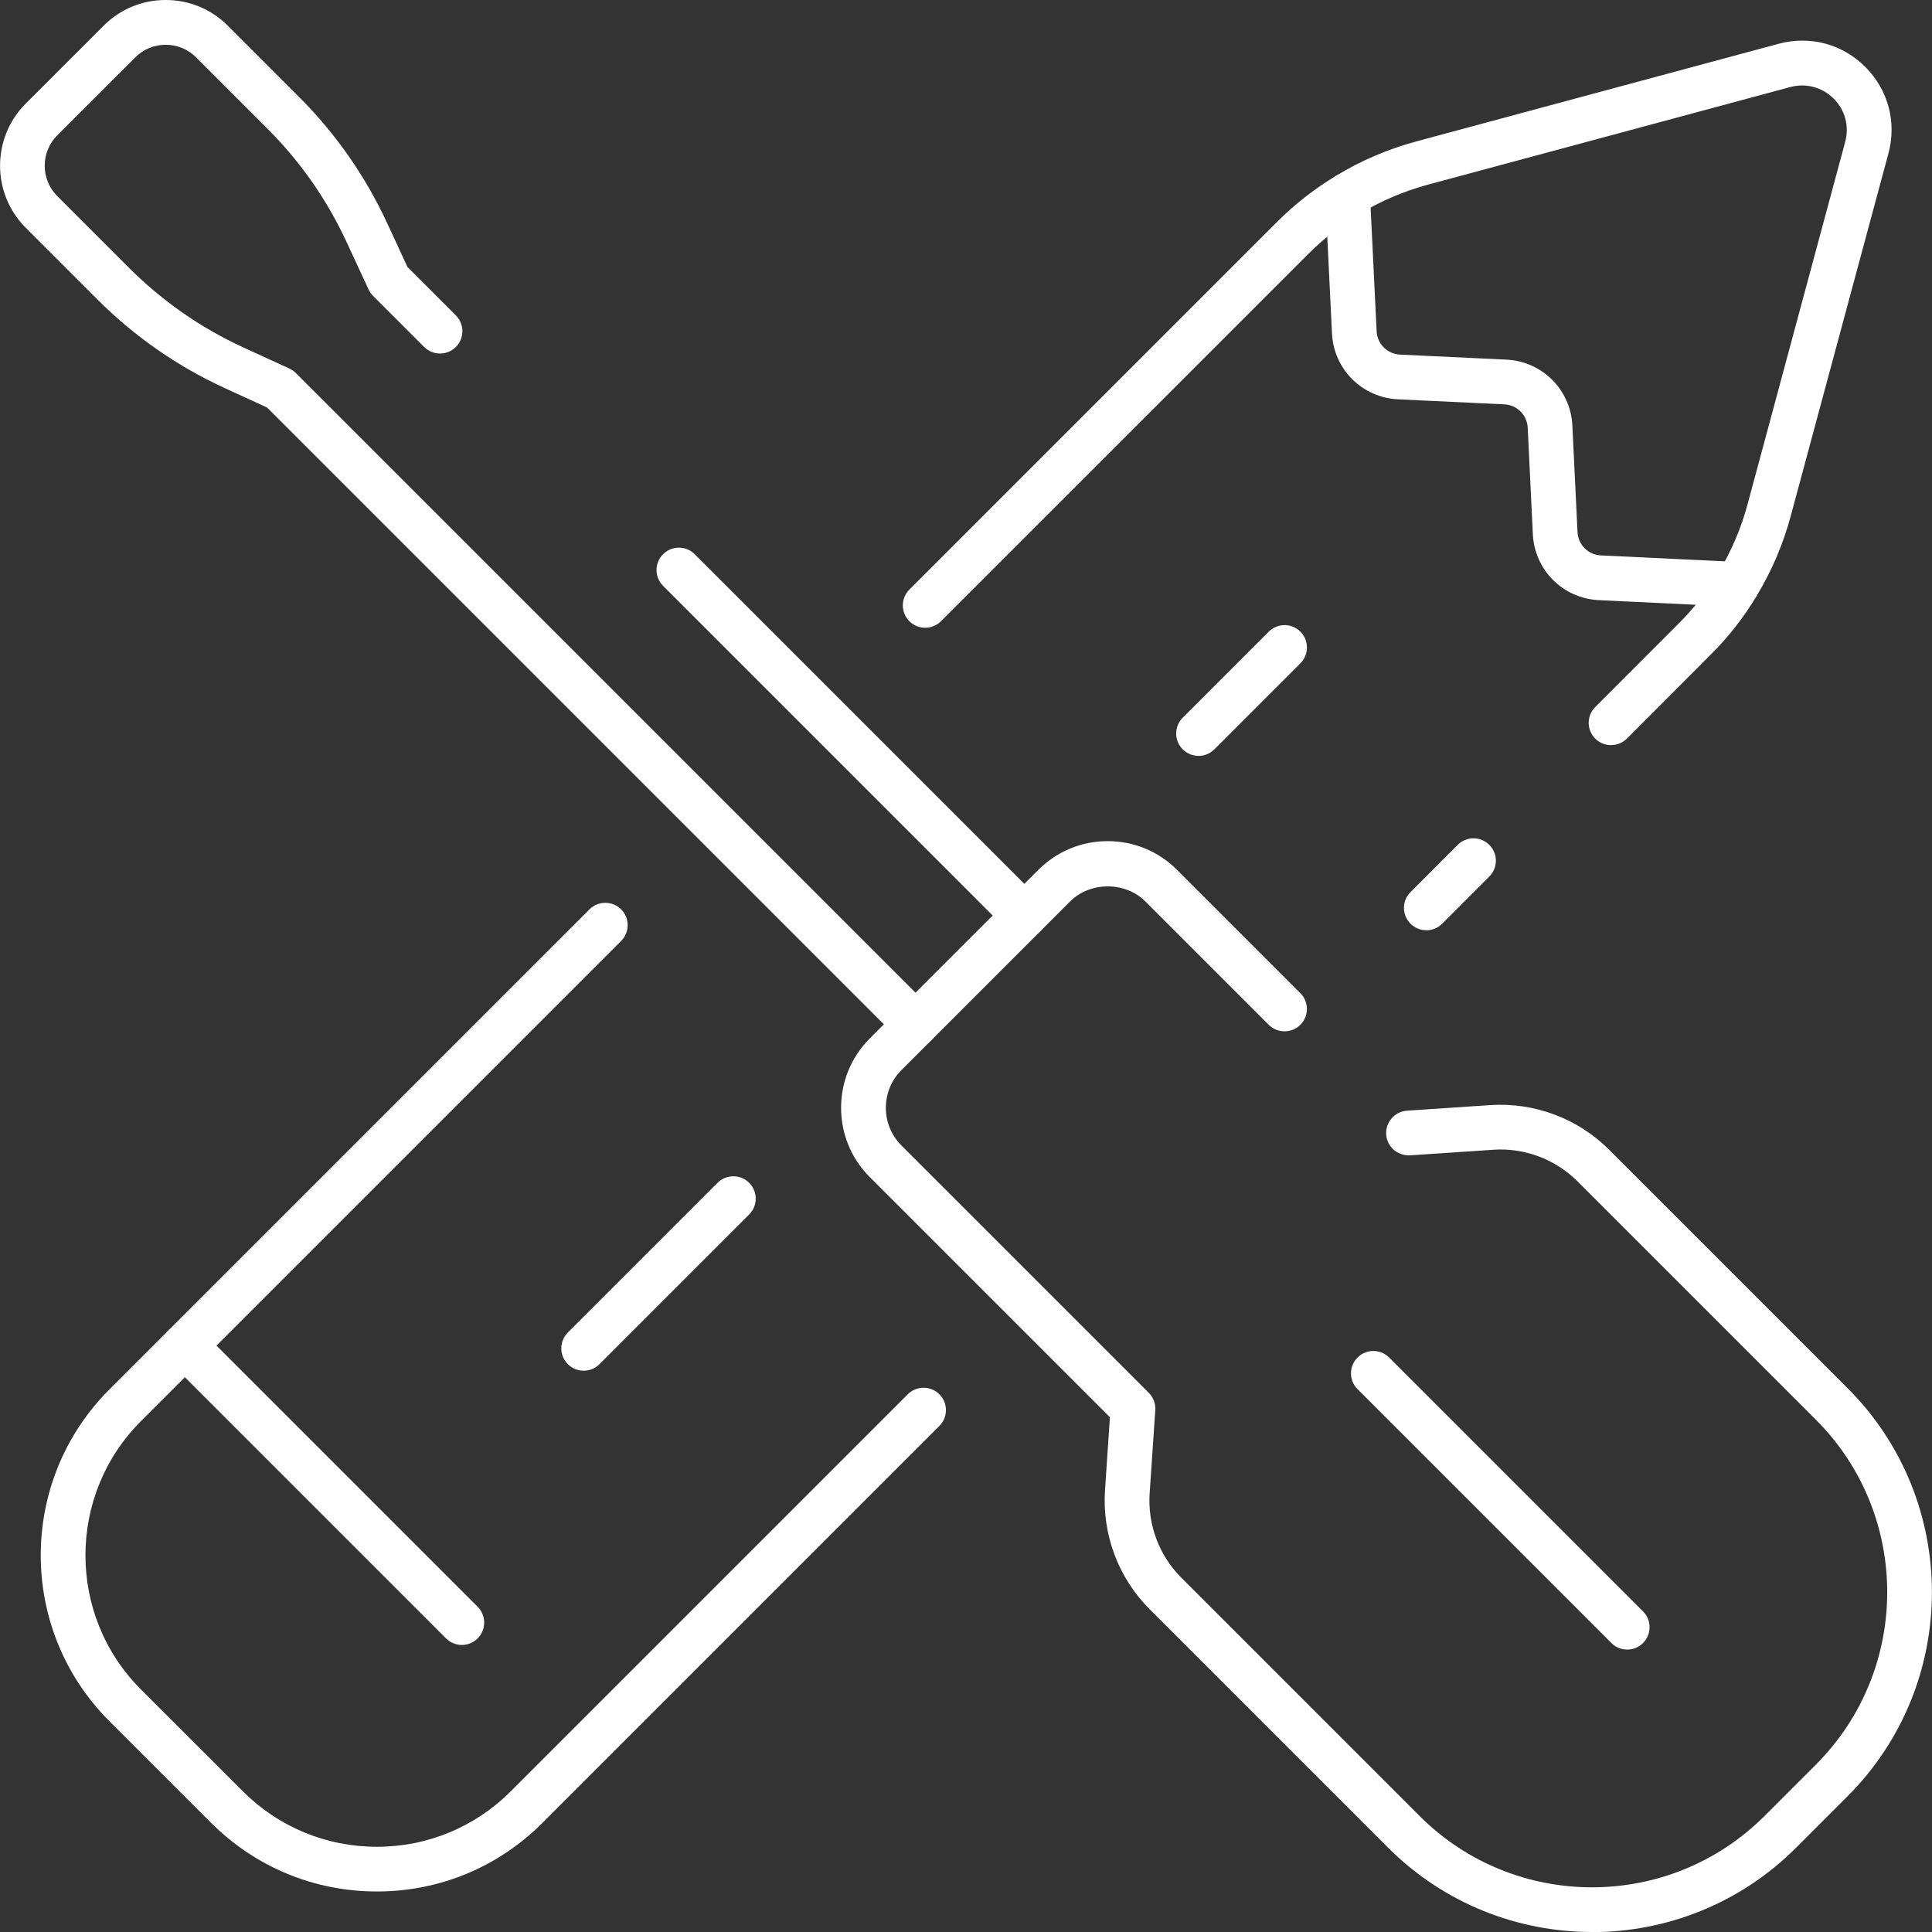
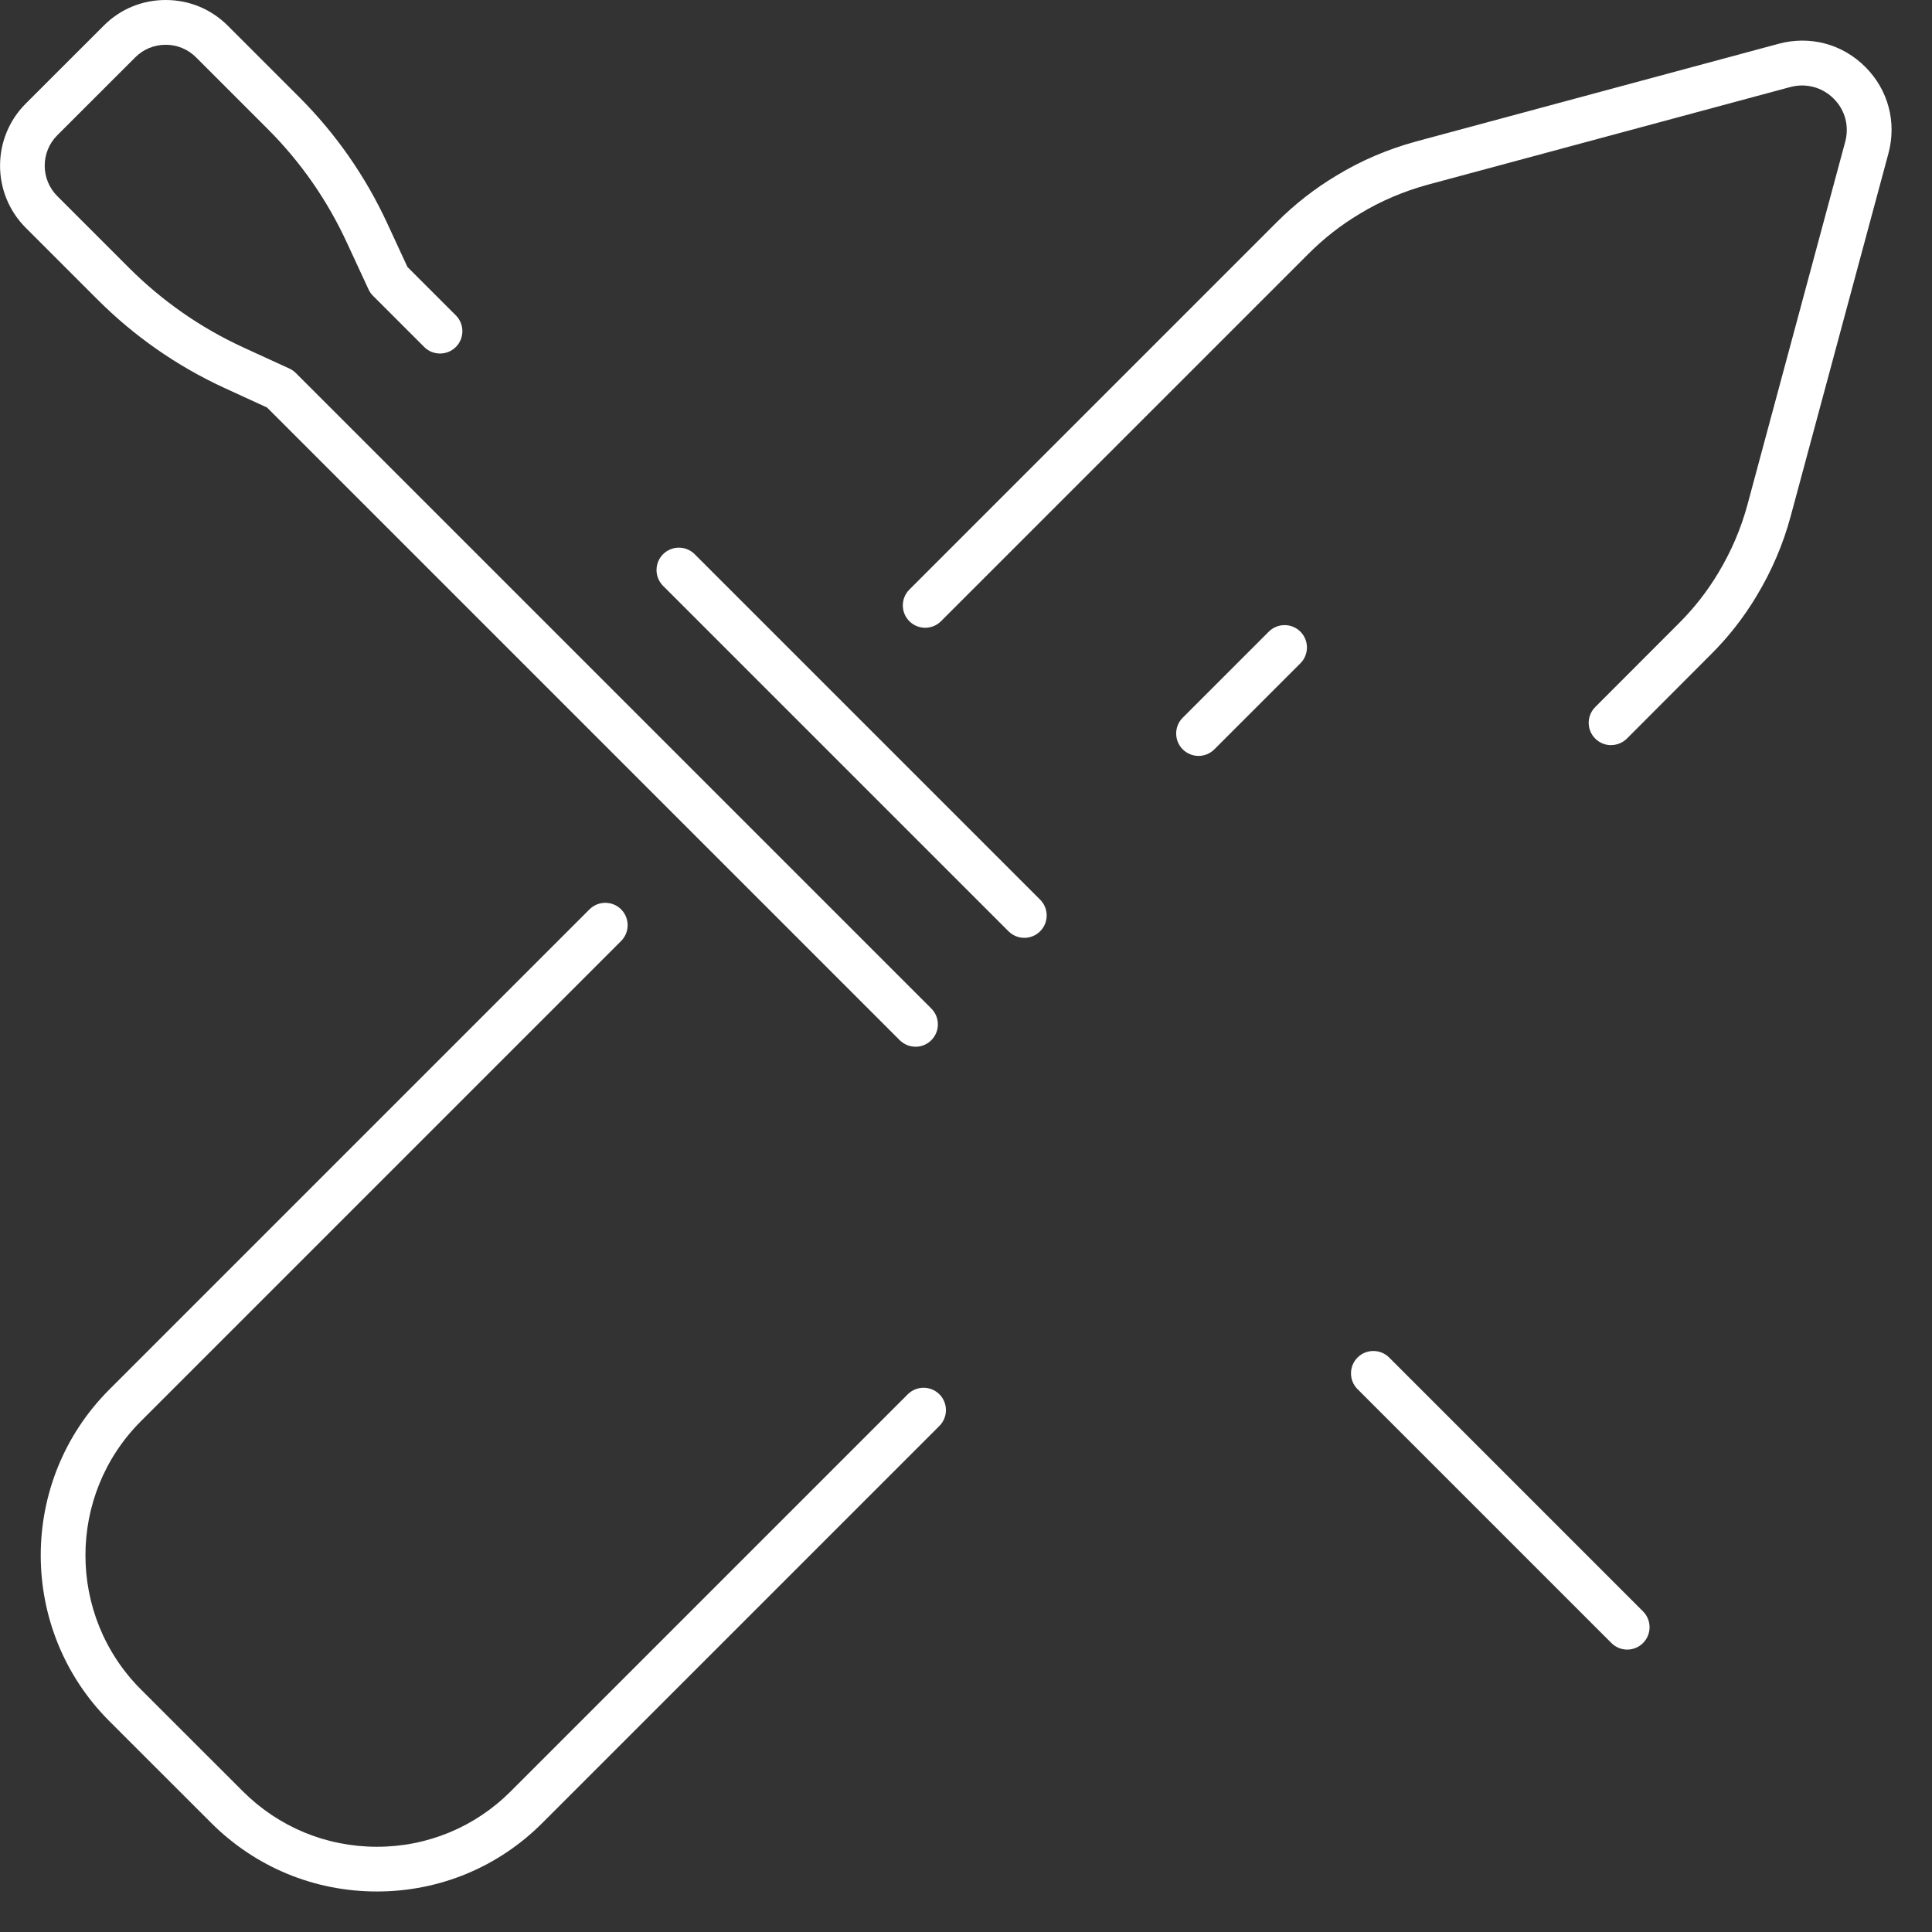
<svg xmlns="http://www.w3.org/2000/svg" id="Warstwa_1" data-name="Warstwa 1" viewBox="0 0 350 350">
  <rect x="0" y="0" width="350" height="350" fill="#333333" stroke="none" />
  <defs>
    <style>
      .cls-1 {
        fill: #fff;
      }
    </style>
  </defs>
  <g>
    <path class="cls-1" d="M291.86,134.99c-1.04,0-2.07-.39-2.86-1.18-1.59-1.58-1.59-4.15,0-5.73l15.08-15.1c2.79-2.76,5.2-5.85,7.2-9.19,2.35-3.9,4.13-8.06,5.29-12.37l17.7-65.71c.77-2.83,0-5.76-2.07-7.83-2.08-2.09-5.04-2.87-7.88-2.11l-65.67,17.69c-4.42,1.21-8.59,2.99-12.37,5.3-3.35,2-6.43,4.41-9.21,7.19l-66.6,66.59c-1.58,1.58-4.15,1.58-5.73,0-1.58-1.58-1.58-4.15,0-5.73l66.6-66.6c3.25-3.25,6.87-6.07,10.75-8.39,4.4-2.69,9.27-4.78,14.44-6.19l65.69-17.7c5.7-1.53,11.58.05,15.72,4.22,4.14,4.15,5.69,10.01,4.16,15.67l-17.7,65.69c-1.35,5.04-3.43,9.9-6.17,14.44-2.33,3.91-5.17,7.53-8.43,10.75l-15.06,15.09c-.79.79-1.83,1.19-2.87,1.19Z" />
    <path class="cls-1" d="M68.27,342.66c-11.34,0-22.01-4.42-30.04-12.45l-18.43-18.42c-16.56-16.56-16.56-43.5,0-60.06l86.99-86.99c1.58-1.58,4.15-1.58,5.73,0,1.58,1.58,1.58,4.15,0,5.73l-86.99,86.99c-13.4,13.4-13.4,35.2,0,48.6l18.43,18.42c6.5,6.5,15.13,10.08,24.31,10.08h.02c9.17,0,17.79-3.58,24.27-10.08l71.89-71.89c1.58-1.58,4.15-1.58,5.73,0,1.58,1.58,1.58,4.15,0,5.73l-71.89,71.89c-8.01,8.03-18.66,12.45-30,12.45h-.02Z" />
-     <path class="cls-1" d="M83.67,298c-1.04,0-2.07-.4-2.87-1.19l-50.18-50.18c-1.58-1.58-1.58-4.15,0-5.73s4.15-1.58,5.73,0l50.18,50.18c1.58,1.58,1.58,4.15,0,5.73-.79.79-1.83,1.19-2.87,1.19Z" />
-     <path class="cls-1" d="M314.75,109.91c-.07,0-.13,0-.2,0l-24.91-1.19c-6.5-.31-11.64-5.45-11.95-11.95l-.93-19.28c-.11-2.31-1.94-4.13-4.25-4.24l-19.25-.91c-6.5-.31-11.65-5.45-11.96-11.95l-1.21-24.88c-.11-2.24,1.61-4.14,3.85-4.24,2.25-.13,4.13,1.61,4.24,3.85l1.21,24.88c.11,2.31,1.94,4.13,4.25,4.24l19.25.91c6.5.31,11.65,5.45,11.96,11.95l.93,19.28c.11,2.31,1.94,4.13,4.25,4.24l24.91,1.19c2.24.11,3.96,2.01,3.85,4.24-.1,2.17-1.89,3.86-4.04,3.86Z" />
-     <path class="cls-1" d="M105.74,248.32c-1.04,0-2.07-.4-2.87-1.19-1.58-1.58-1.58-4.15,0-5.73l27.12-27.12c1.58-1.58,4.15-1.58,5.73,0s1.58,4.15,0,5.73l-27.12,27.12c-.79.79-1.83,1.19-2.87,1.19Z" />
    <path class="cls-1" d="M217.13,136.94c-1.04,0-2.07-.4-2.87-1.19-1.58-1.58-1.58-4.15,0-5.73l15.59-15.59c1.58-1.58,4.15-1.58,5.73,0,1.58,1.58,1.58,4.15,0,5.73l-15.59,15.59c-.79.79-1.83,1.19-2.87,1.19Z" />
-     <path class="cls-1" d="M258.39,168.52c-1.04,0-2.07-.39-2.86-1.18-1.59-1.58-1.59-4.15,0-5.73l8.54-8.55c1.58-1.59,4.14-1.59,5.73,0,1.59,1.58,1.59,4.15,0,5.73l-8.54,8.55c-.79.79-1.83,1.19-2.87,1.19Z" />
  </g>
  <g>
-     <path class="cls-1" d="M288.42,350c-13.39,0-26.77-5.09-36.97-15.29l-43.17-43.17c-5.68-5.68-8.63-13.54-8.1-21.56l.89-13.23-43.51-43.51c-6.92-6.92-6.92-18.19,0-25.11l30.55-30.55c3.35-3.35,7.81-5.2,12.56-5.2s9.2,1.85,12.56,5.2l22.34,22.34c1.58,1.58,1.58,4.15,0,5.73-1.58,1.58-4.15,1.58-5.73,0l-22.34-22.34c-3.65-3.65-10.01-3.64-13.65,0l-30.55,30.55c-3.76,3.76-3.76,9.89,0,13.65l44.81,44.81c.83.83,1.26,1.97,1.18,3.14l-1.02,15.07c-.38,5.69,1.71,11.26,5.74,15.29l43.17,43.17c17.22,17.22,45.24,17.22,62.47,0l9.32-9.32c17.22-17.23,17.22-45.25,0-62.47l-43.17-43.17c-4.03-4.03-9.64-6.14-15.29-5.74l-15.07,1.01c-2.23.11-4.17-1.54-4.32-3.77-.15-2.23,1.54-4.17,3.77-4.32l15.07-1.01c8.02-.53,15.88,2.41,21.57,8.1l43.17,43.17c20.38,20.38,20.38,53.55,0,73.94l-9.32,9.32c-10.19,10.19-23.58,15.29-36.97,15.29Z" />
    <g>
      <path class="cls-1" d="M185.57,169.9c-1.04,0-2.07-.4-2.87-1.19l-62.58-62.58c-1.58-1.58-1.58-4.15,0-5.73,1.58-1.58,4.15-1.58,5.73,0l62.58,62.58c1.58,1.58,1.58,4.15,0,5.73-.79.79-1.83,1.19-2.87,1.19Z" />
      <path class="cls-1" d="M165.85,189.62c-1.04,0-2.07-.4-2.87-1.19L48.37,73.82l-7.76-3.56c-8.56-3.95-16.3-9.34-22.99-16.04l-12.96-12.96c-6.2-6.2-6.2-16.29,0-22.49l14.12-14.11C21.76,1.65,25.76,0,30.01,0h.02c4.25,0,8.24,1.66,11.23,4.65l12.96,12.96c6.65,6.65,12.04,14.39,16.01,23.01l3.58,7.74,8.77,8.77c1.58,1.58,1.58,4.15,0,5.73-1.58,1.58-4.15,1.58-5.73,0l-9.28-9.28c-.34-.34-.61-.73-.81-1.16l-3.89-8.4c-3.57-7.75-8.41-14.7-14.39-20.67l-12.96-12.96c-1.47-1.47-3.42-2.28-5.51-2.28h0c-2.08,0-4.04.81-5.51,2.28l-14.12,14.11c-3.04,3.04-3.04,7.99,0,11.03l12.96,12.96c6.02,6.02,12.96,10.86,20.65,14.41l8.42,3.86c.44.2.84.48,1.18.82l115.13,115.13c1.58,1.58,1.58,4.15,0,5.73-.79.79-1.83,1.19-2.87,1.19Z" />
    </g>
    <path class="cls-1" d="M294.79,298.84c-1.04,0-2.07-.4-2.87-1.19l-45.99-45.99c-1.58-1.58-1.58-4.15,0-5.73,1.58-1.58,4.15-1.58,5.73,0l45.99,45.99c1.58,1.58,1.58,4.15,0,5.73-.79.79-1.83,1.19-2.87,1.19Z" />
  </g>
</svg>